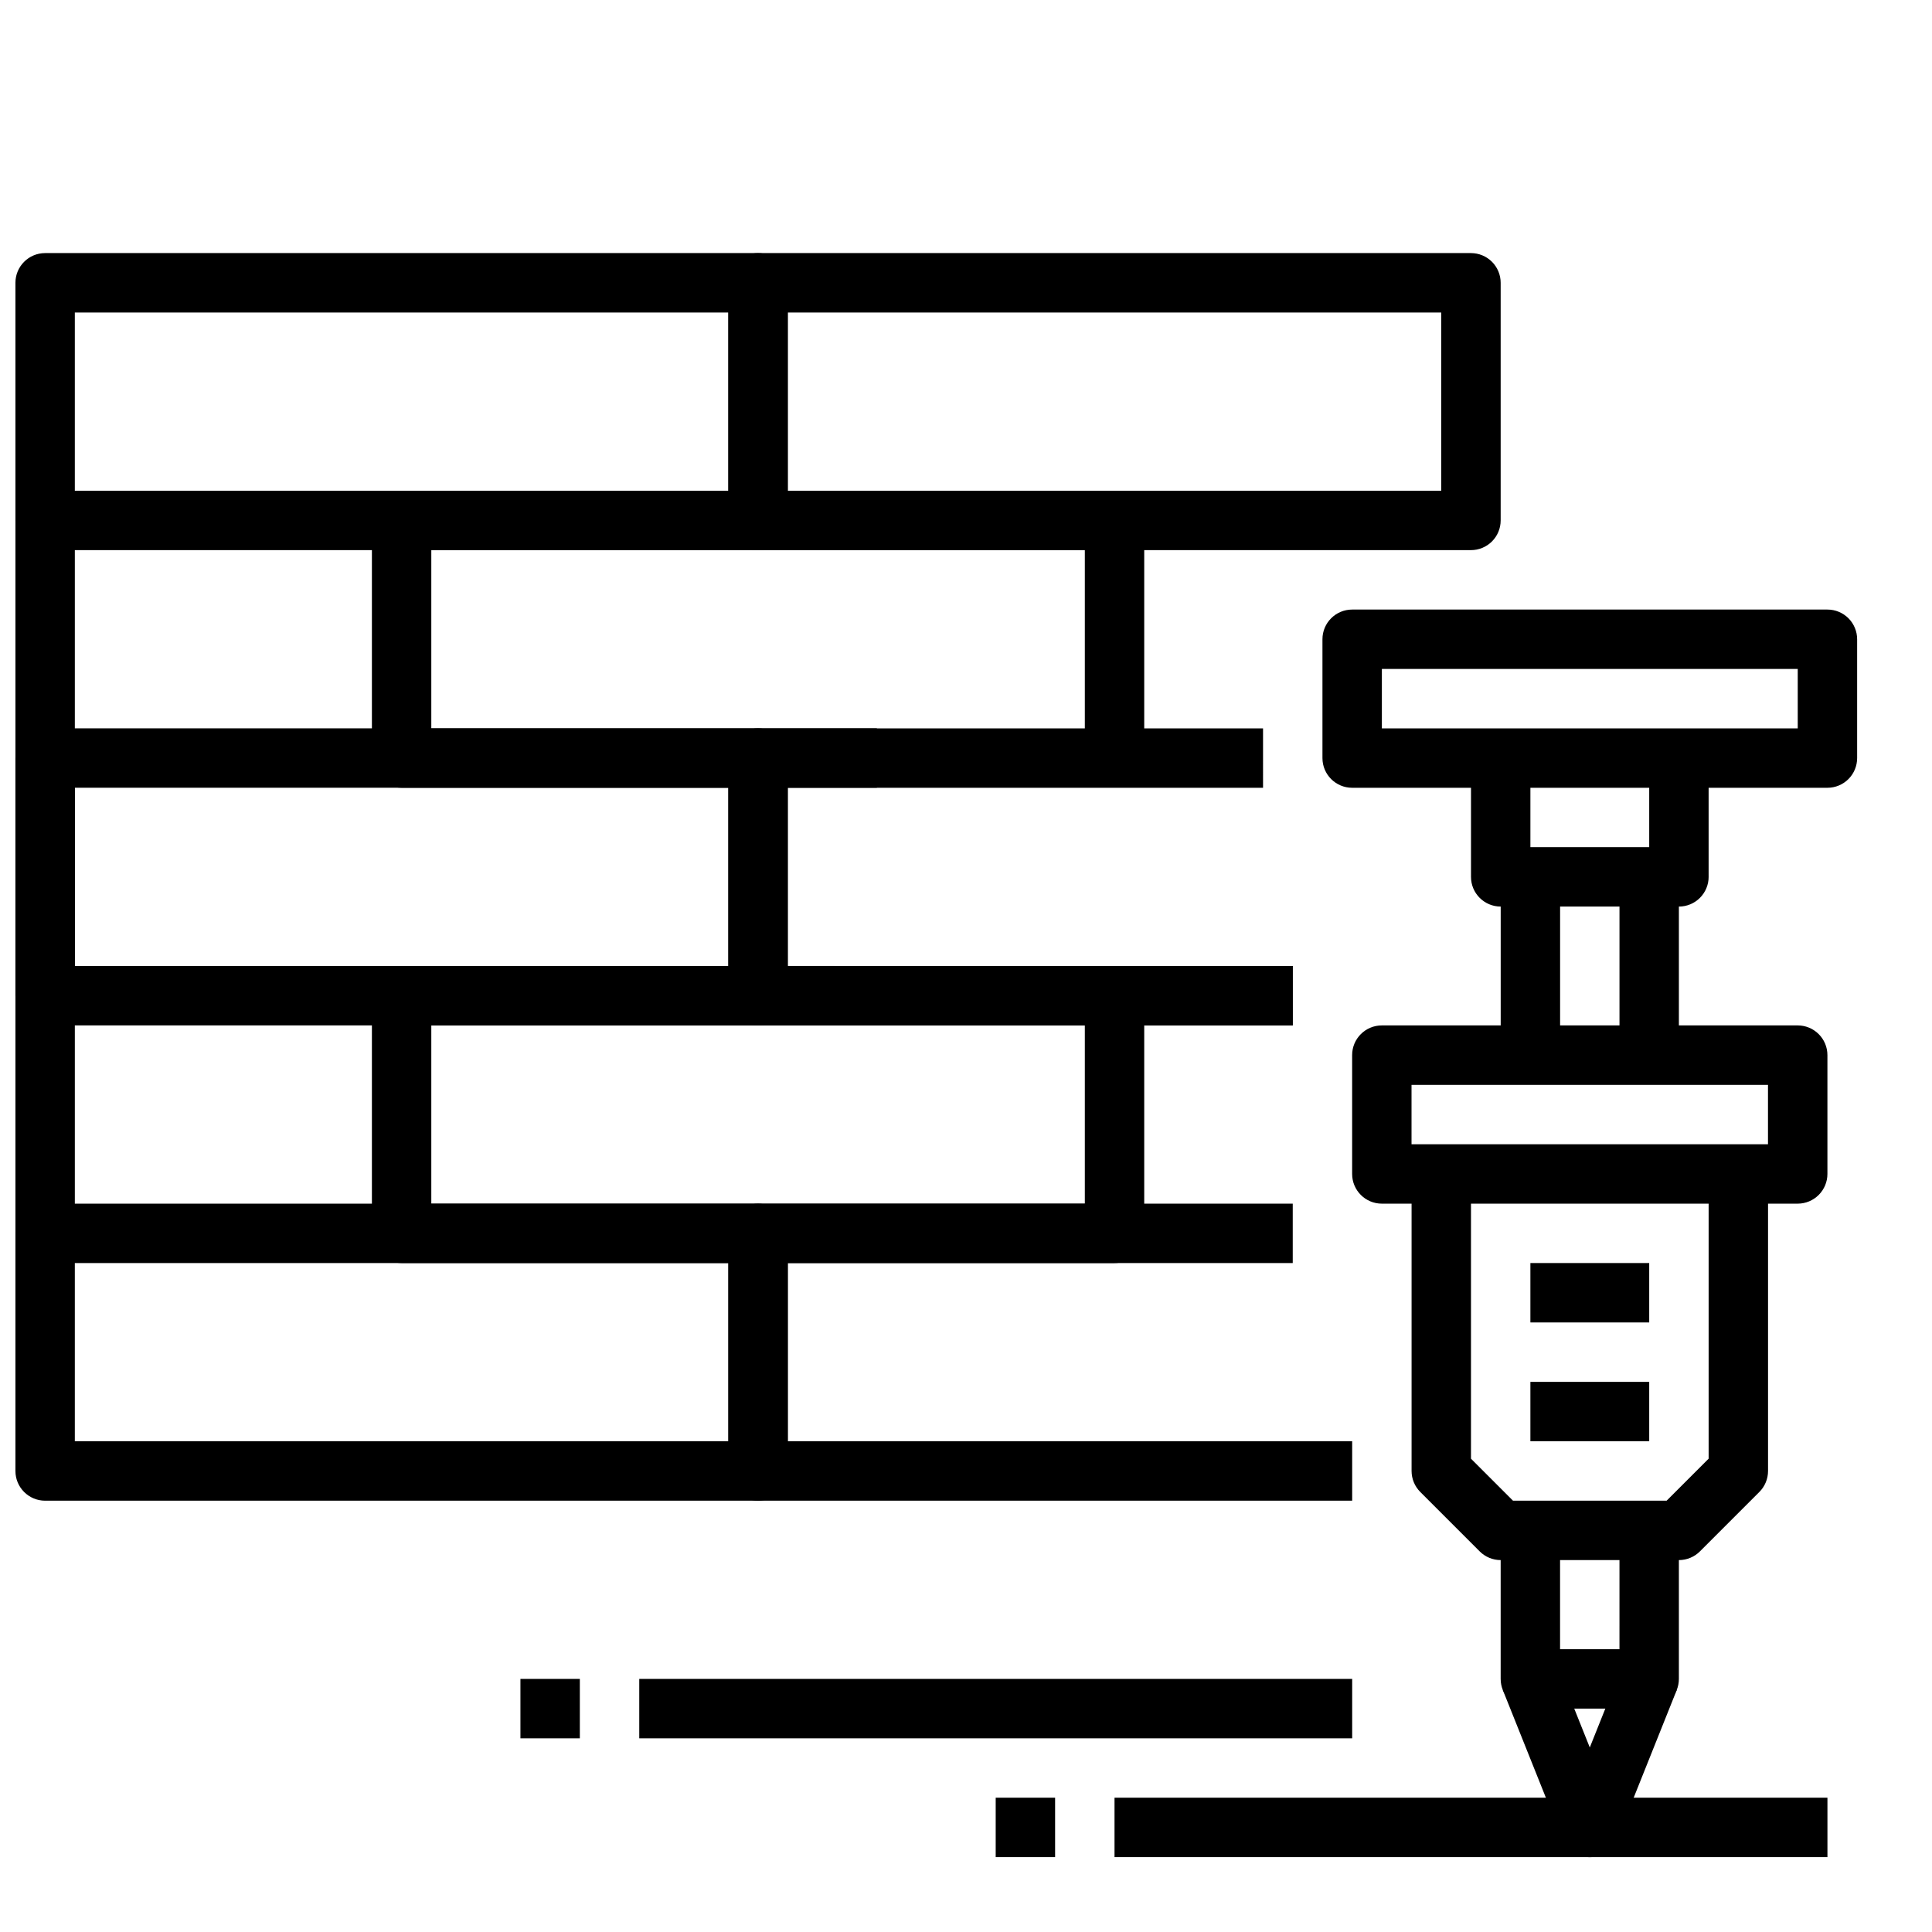
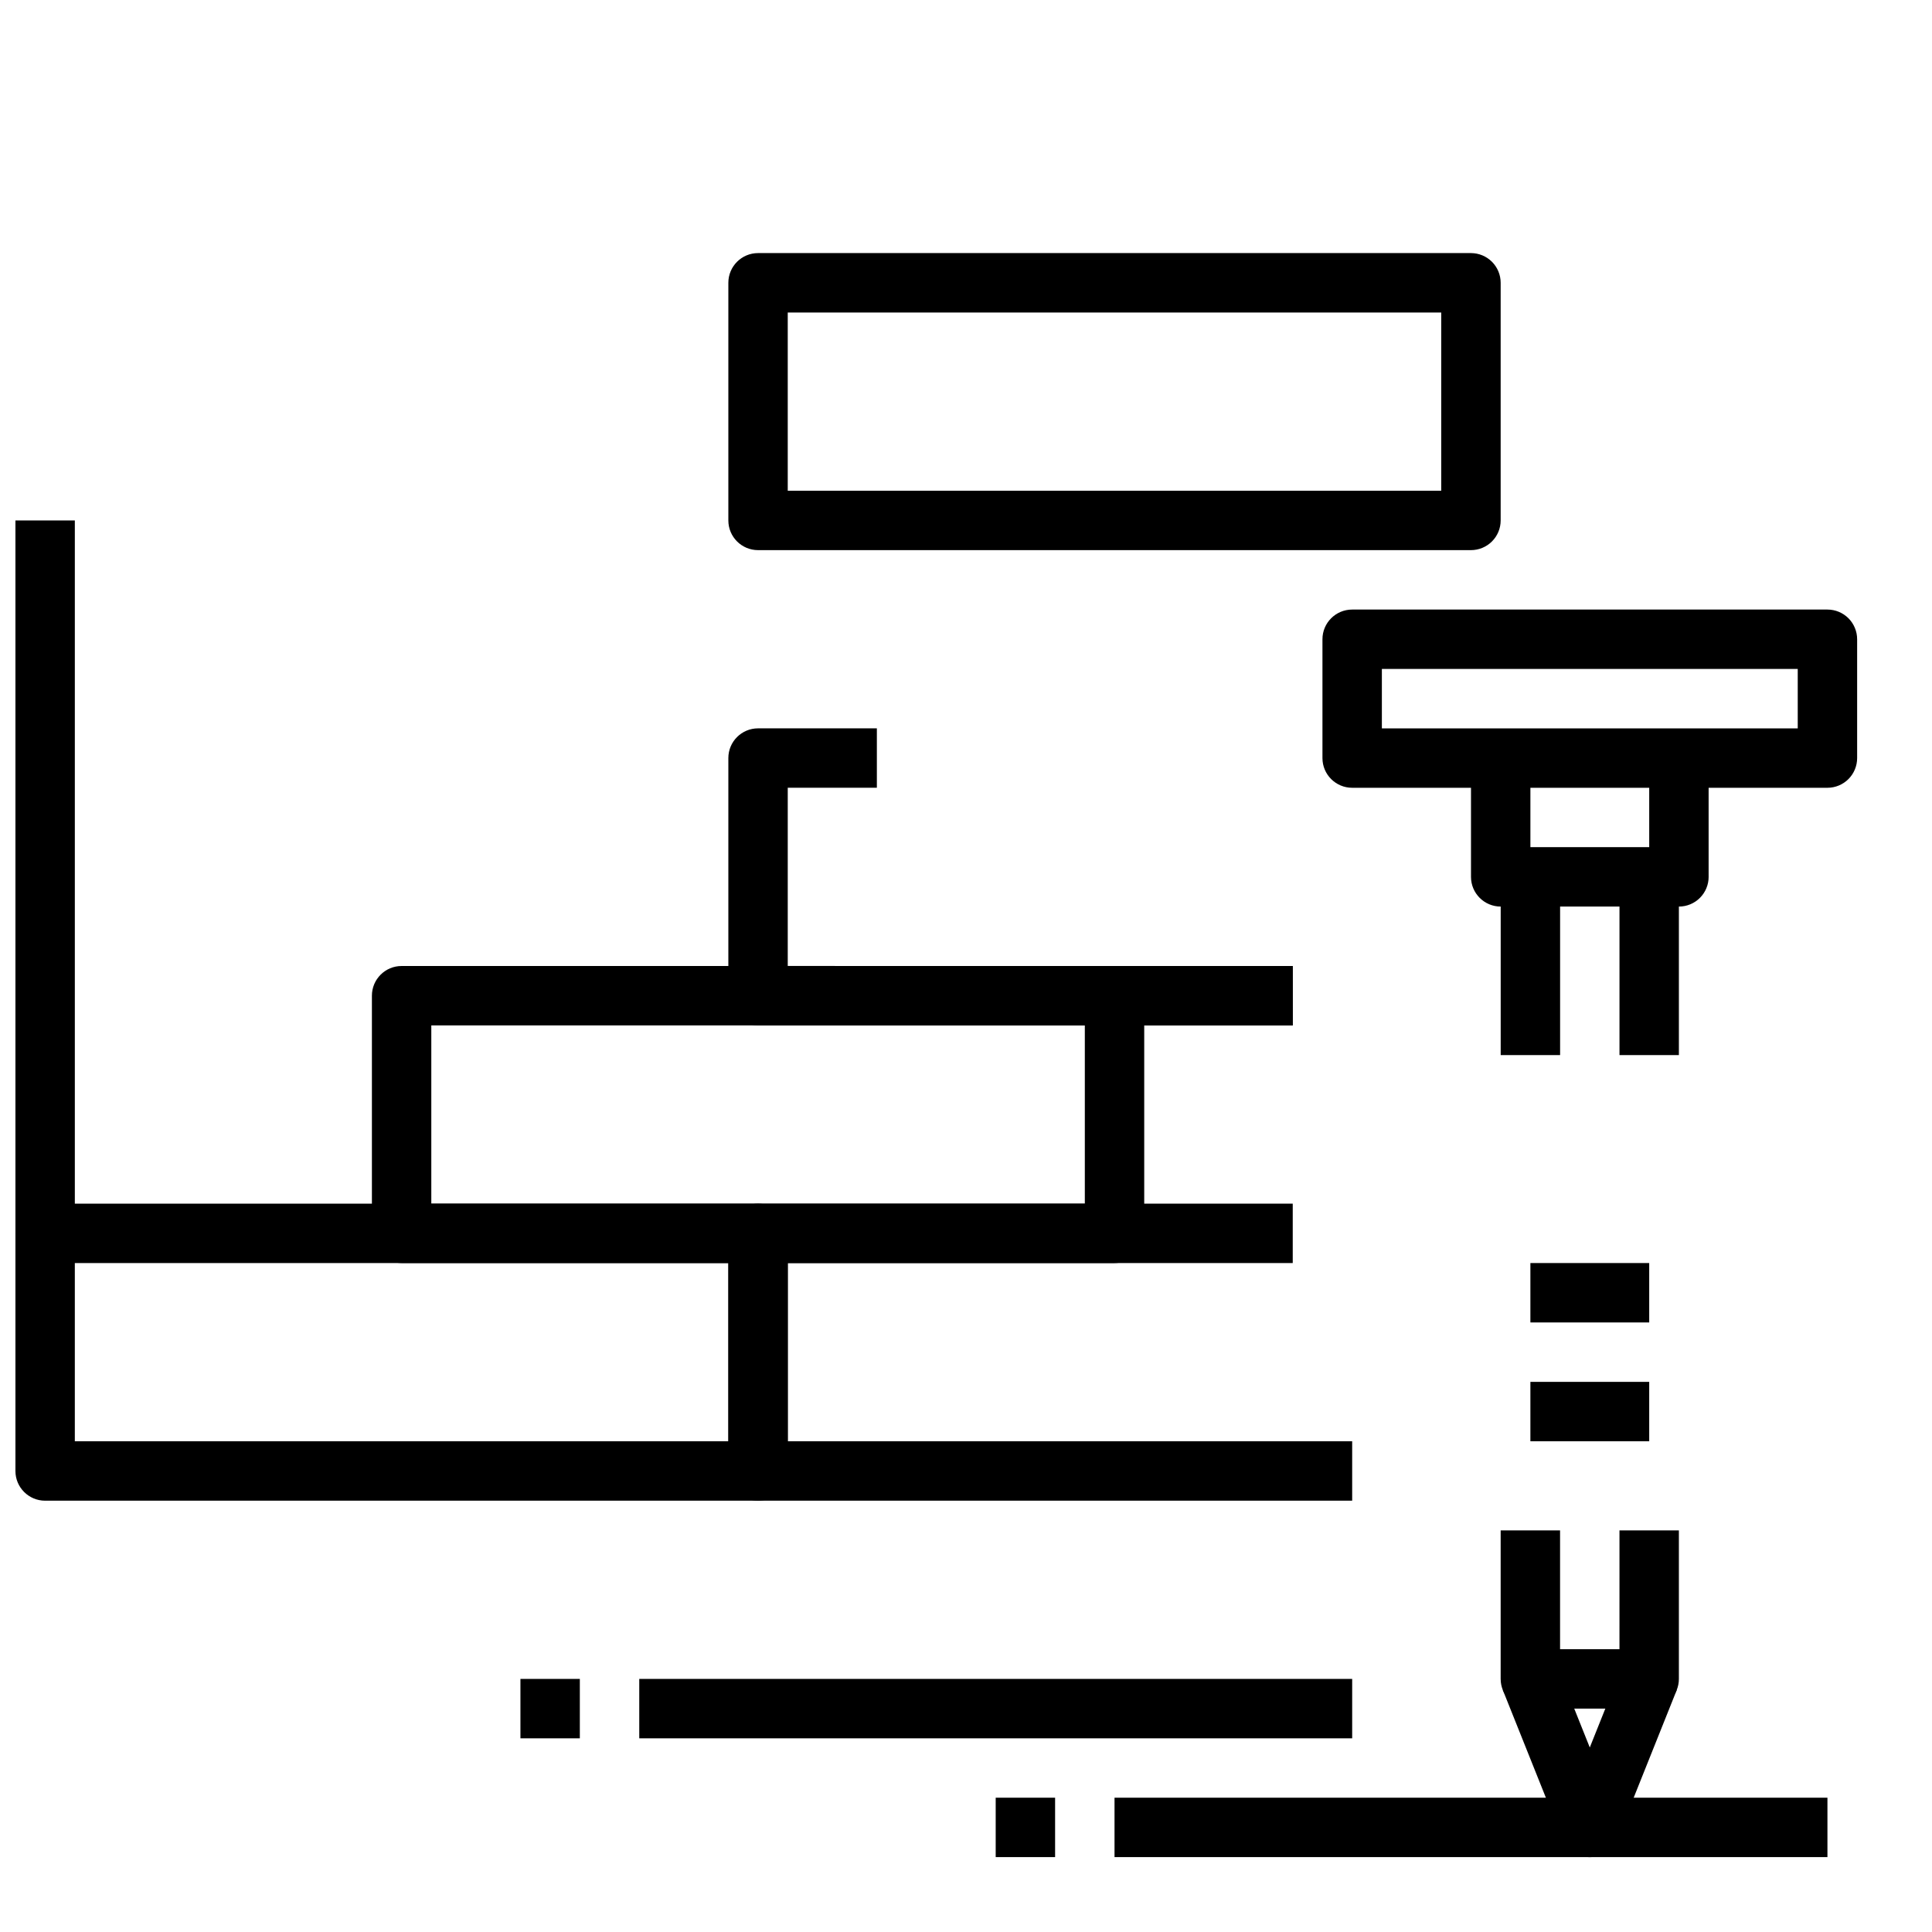
<svg xmlns="http://www.w3.org/2000/svg" width="800px" height="800px" version="1.1" viewBox="144 144 512 512">
  <defs>
    <clipPath id="d">
      <path d="m148.09 281h15.906v190h-15.906z" />
    </clipPath>
    <clipPath id="c">
-       <path d="m148.09 211h204.91v79h-204.91z" />
-     </clipPath>
+       </clipPath>
    <clipPath id="b">
      <path d="m148.09 462h204.91v80h-204.91z" />
    </clipPath>
    <clipPath id="a">
-       <path d="m148.09 337h204.91v79h-204.91z" />
-     </clipPath>
+       </clipPath>
  </defs>
  <g clip-path="url(#d)">
    <path d="m148.09 281.92h15.742v188.93h-15.742z" />
  </g>
  <g clip-path="url(#c)">
    <path d="m344.89 289.79h-188.93c-4.348 0-7.871-3.523-7.871-7.871v-62.977c0-4.348 3.523-7.871 7.871-7.871h188.93c2.086 0 4.09 0.828 5.566 2.305 1.477 1.477 2.305 3.481 2.305 5.566v62.977c0 2.09-0.828 4.09-2.305 5.566-1.477 1.477-3.481 2.305-5.566 2.305zm-181.06-15.742h173.19v-47.234h-173.19z" />
  </g>
  <path d="m533.82 289.79h-188.93c-4.348 0-7.871-3.523-7.871-7.871v-62.977c0-4.348 3.523-7.871 7.871-7.871h188.93c2.086 0 4.09 0.828 5.566 2.305s2.305 3.481 2.305 5.566v62.977c0 2.09-0.828 4.09-2.305 5.566s-3.481 2.305-5.566 2.305zm-181.06-15.742h173.18v-47.234h-173.18z" />
  <g clip-path="url(#b)">
    <path d="m344.89 541.7h-188.93c-4.348 0-7.871-3.523-7.871-7.871v-62.977c0-4.348 3.523-7.871 7.871-7.871h188.93c2.086 0 4.09 0.828 5.566 2.305 1.477 1.477 2.305 3.477 2.305 5.566v62.977c0 2.086-0.828 4.09-2.305 5.566-1.477 1.477-3.481 2.305-5.566 2.305zm-181.06-15.746h173.19v-47.23h-173.19z" />
  </g>
  <path d="m502.34 541.7h-157.44c-4.348 0-7.871-3.523-7.871-7.871v-62.977c0-4.348 3.523-7.871 7.871-7.871h94.465v15.742h-86.594v47.23h149.57z" />
  <g clip-path="url(#a)">
    <path d="m344.89 415.74h-188.93c-4.348 0-7.871-3.523-7.871-7.871v-62.977c0-4.348 3.523-7.871 7.871-7.871h188.93c2.086 0 4.09 0.828 5.566 2.305 1.477 1.477 2.305 3.477 2.305 5.566v62.977c0 2.086-0.828 4.09-2.305 5.566-1.477 1.477-3.481 2.305-5.566 2.305zm-181.06-15.742h173.19v-47.234h-173.19z" />
  </g>
  <path d="m486.59 415.74h-141.7c-4.348 0-7.871-3.523-7.871-7.871v-62.977c0-4.348 3.523-7.871 7.871-7.871h31.488v15.742h-23.617v47.23l133.82 0.004z" />
-   <path d="m478.72 352.77h-228.29c-4.348 0-7.871-3.523-7.871-7.871v-62.977c0-4.348 3.523-7.871 7.871-7.871h188.93c2.086 0 4.09 0.828 5.566 2.305 1.477 1.477 2.305 3.481 2.305 5.566v55.105h31.488zm-220.42-15.742h173.19v-47.234h-173.19z" />
  <path d="m439.36 478.72h-188.93c-4.348 0-7.871-3.523-7.871-7.871v-62.977c0-4.348 3.523-7.871 7.871-7.871h236.16v15.742h-39.359v55.105c0 2.086-0.828 4.09-2.305 5.566-1.477 1.477-3.481 2.305-5.566 2.305zm-181.06-15.742h173.19v-47.234h-173.19z" />
  <path d="m628.29 352.77h-125.95c-4.348 0-7.875-3.523-7.875-7.871v-31.488c0-4.348 3.527-7.871 7.875-7.871h125.95c2.086 0 4.09 0.828 5.566 2.305 1.473 1.477 2.305 3.481 2.305 5.566v31.488c0 2.086-0.832 4.09-2.305 5.566-1.477 1.477-3.481 2.305-5.566 2.305zm-118.08-15.742h110.21v-15.746h-110.21z" />
  <path d="m588.93 384.25h-47.23c-4.348 0-7.871-3.523-7.871-7.871v-31.488h15.742v23.617h31.488v-23.617h15.742v31.488h0.004c0 2.086-0.832 4.09-2.309 5.566-1.477 1.477-3.477 2.305-5.566 2.305z" />
  <path d="m541.7 376.38h15.742v47.23h-15.742z" />
  <path d="m573.18 376.38h15.742v47.23h-15.742z" />
-   <path d="m620.41 462.98h-110.21c-4.348 0-7.871-3.527-7.871-7.875v-31.488c0-4.348 3.523-7.871 7.871-7.871h110.21c2.09 0 4.09 0.828 5.566 2.305 1.477 1.477 2.309 3.481 2.309 5.566v31.488c0 2.09-0.832 4.09-2.309 5.566-1.477 1.477-3.477 2.309-5.566 2.309zm-102.34-15.746h94.465v-15.742h-94.465z" />
-   <path d="m588.93 557.44h-47.23c-2.09 0-4.09-0.828-5.566-2.305l-15.742-15.742v-0.004c-1.477-1.473-2.309-3.477-2.309-5.562v-78.723h15.742v75.461l11.133 11.133h40.715l11.133-11.133v-75.461h15.742v78.723c0 2.086-0.828 4.09-2.305 5.562l-15.746 15.746c-1.477 1.477-3.477 2.305-5.566 2.305z" />
  <path d="m581.05 596.8h-31.488c-4.348 0-7.871-3.527-7.871-7.875v-39.359h15.742v31.488h15.742l0.004-31.488h15.742v39.359c0 2.09-0.828 4.09-2.305 5.566-1.477 1.477-3.477 2.309-5.566 2.309z" />
  <path d="m565.31 636.16c-3.223 0-6.121-1.961-7.316-4.953l-15.742-39.359 14.625-5.84 8.434 21.09 8.43-21.09 14.625 5.84-15.742 39.359c-1.195 2.992-4.094 4.953-7.312 4.953z" />
  <path d="m549.57 478.72h31.488v15.742h-31.488z" />
  <path d="m549.57 510.21h31.488v15.742h-31.488z" />
  <path d="m439.36 462.98h47.23v15.742h-47.23z" />
  <path d="m439.36 620.41h188.93v15.742h-188.93z" />
  <path d="m407.87 620.41h15.742v15.742h-15.742z" />
  <path d="m313.41 588.93h188.93v15.742h-188.93z" />
  <path d="m281.92 588.93h15.742v15.742h-15.742z" />
</svg>